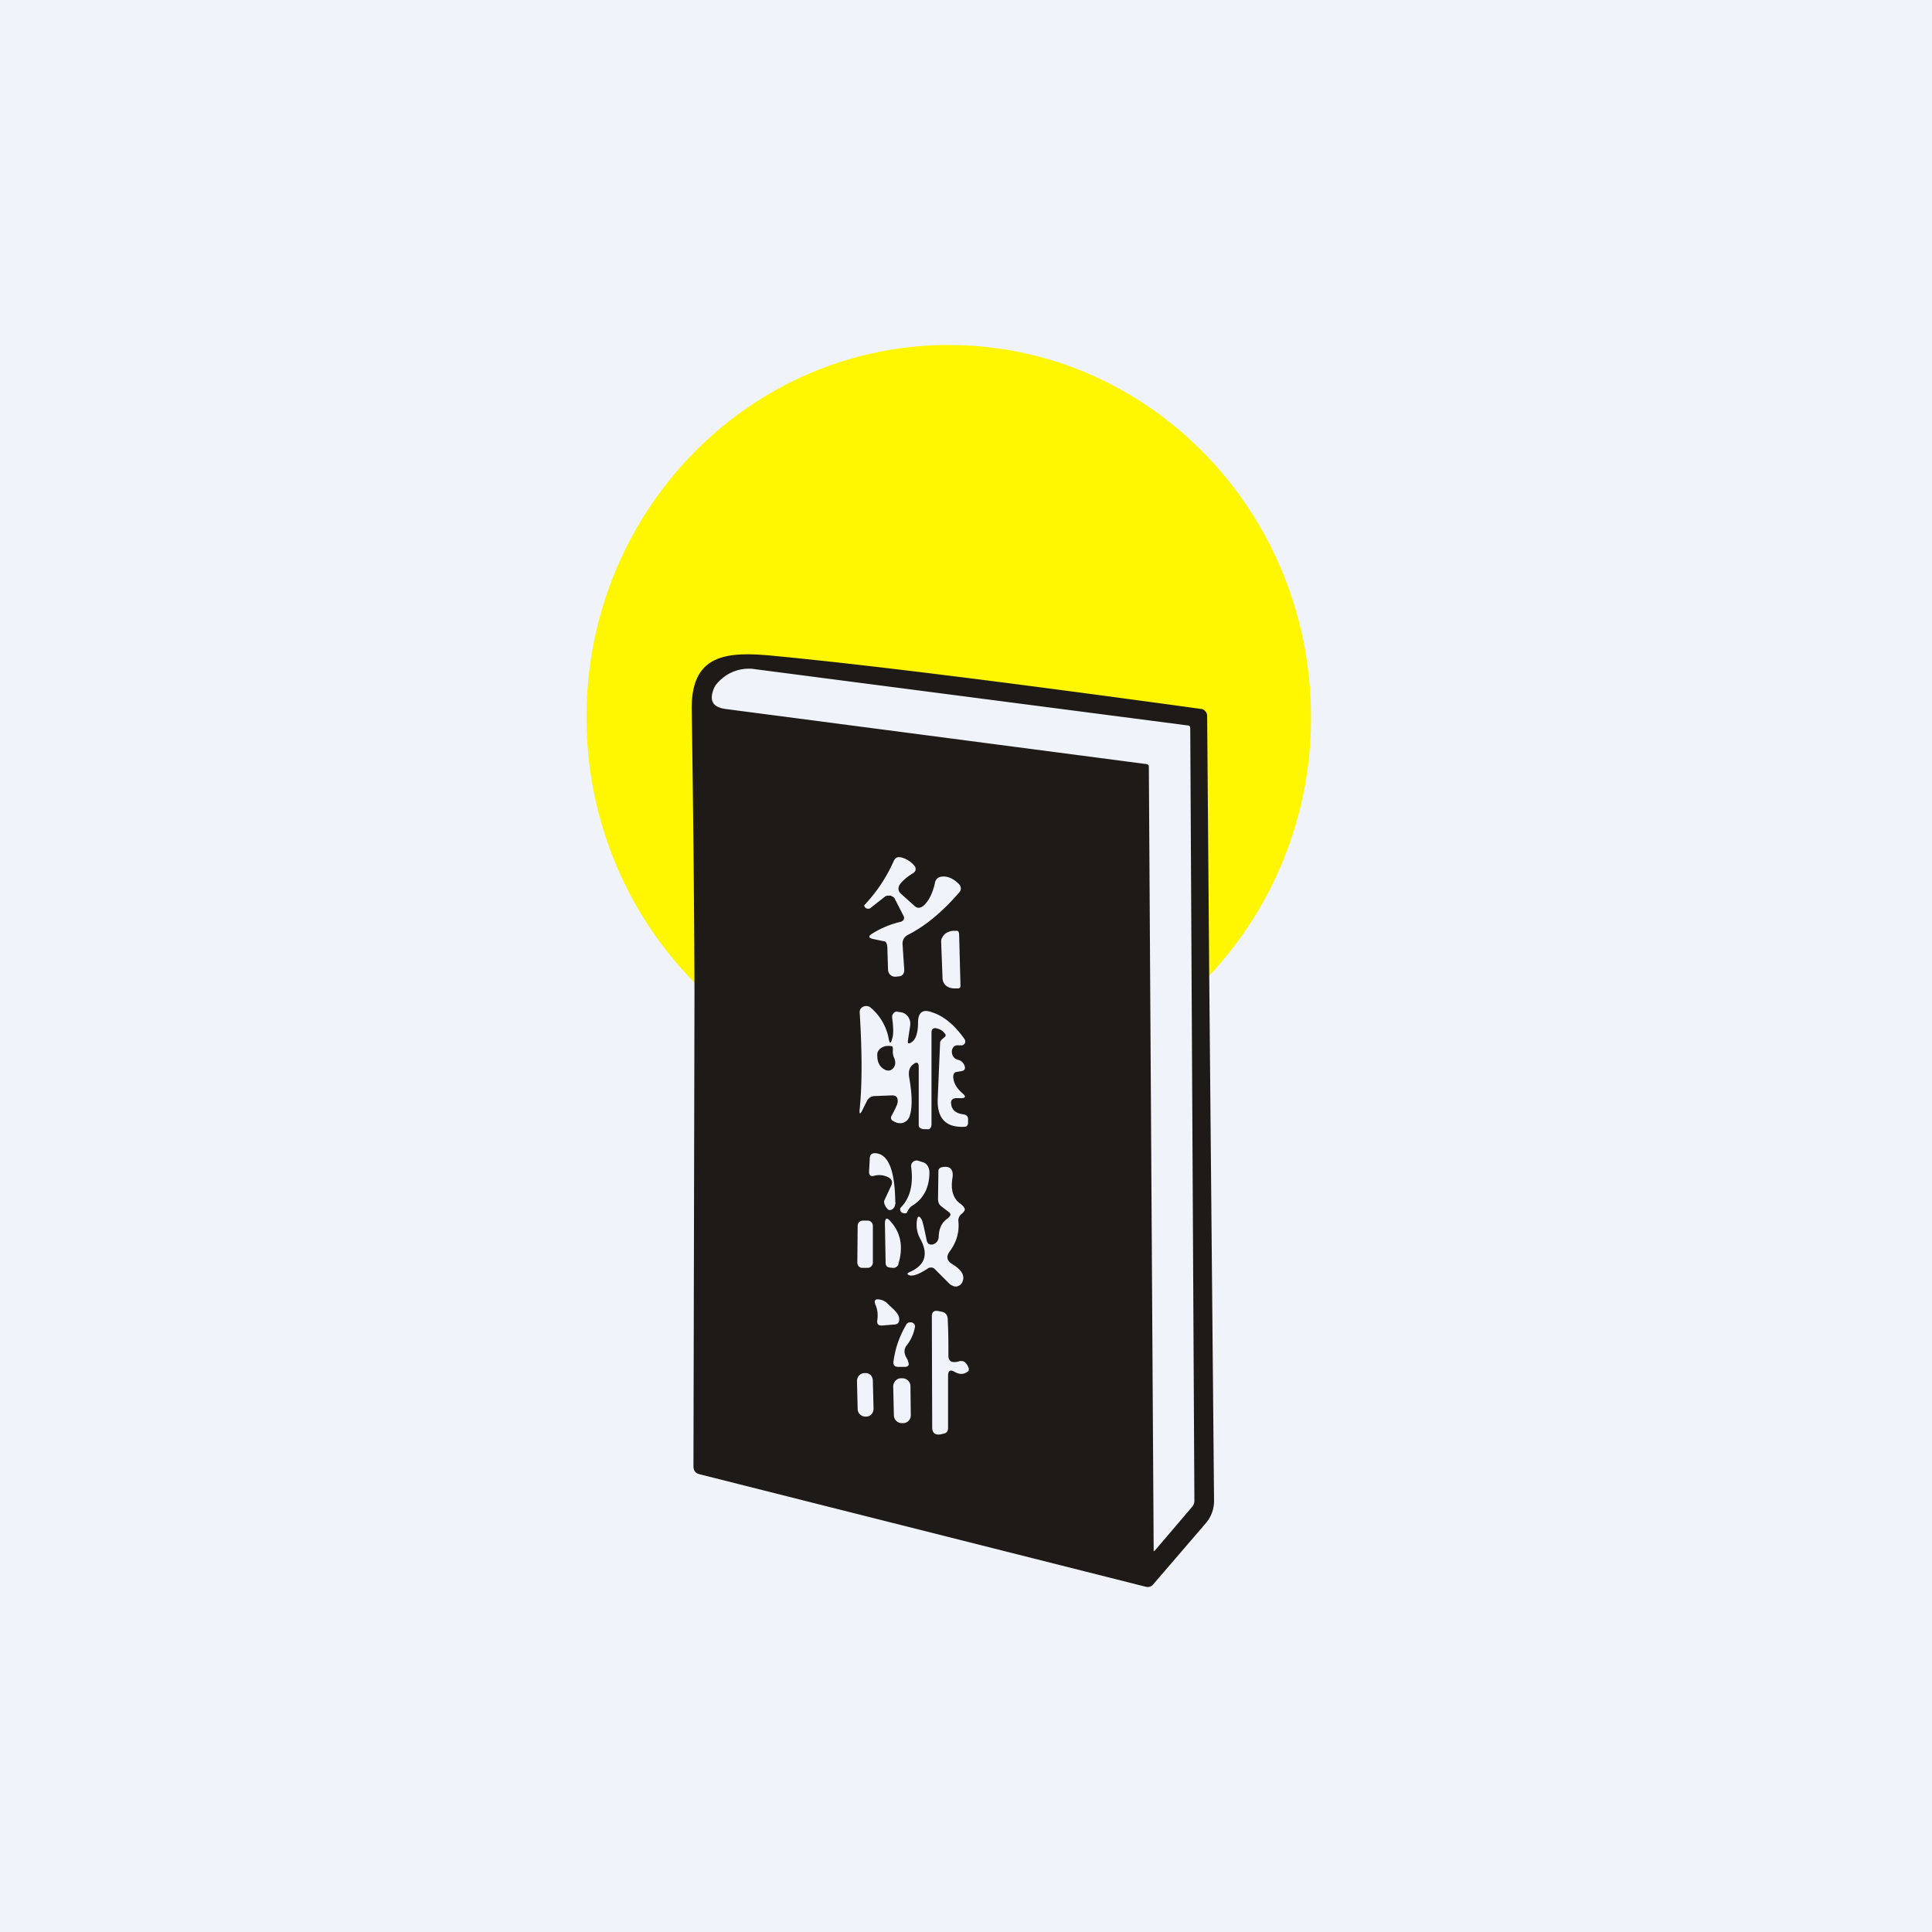
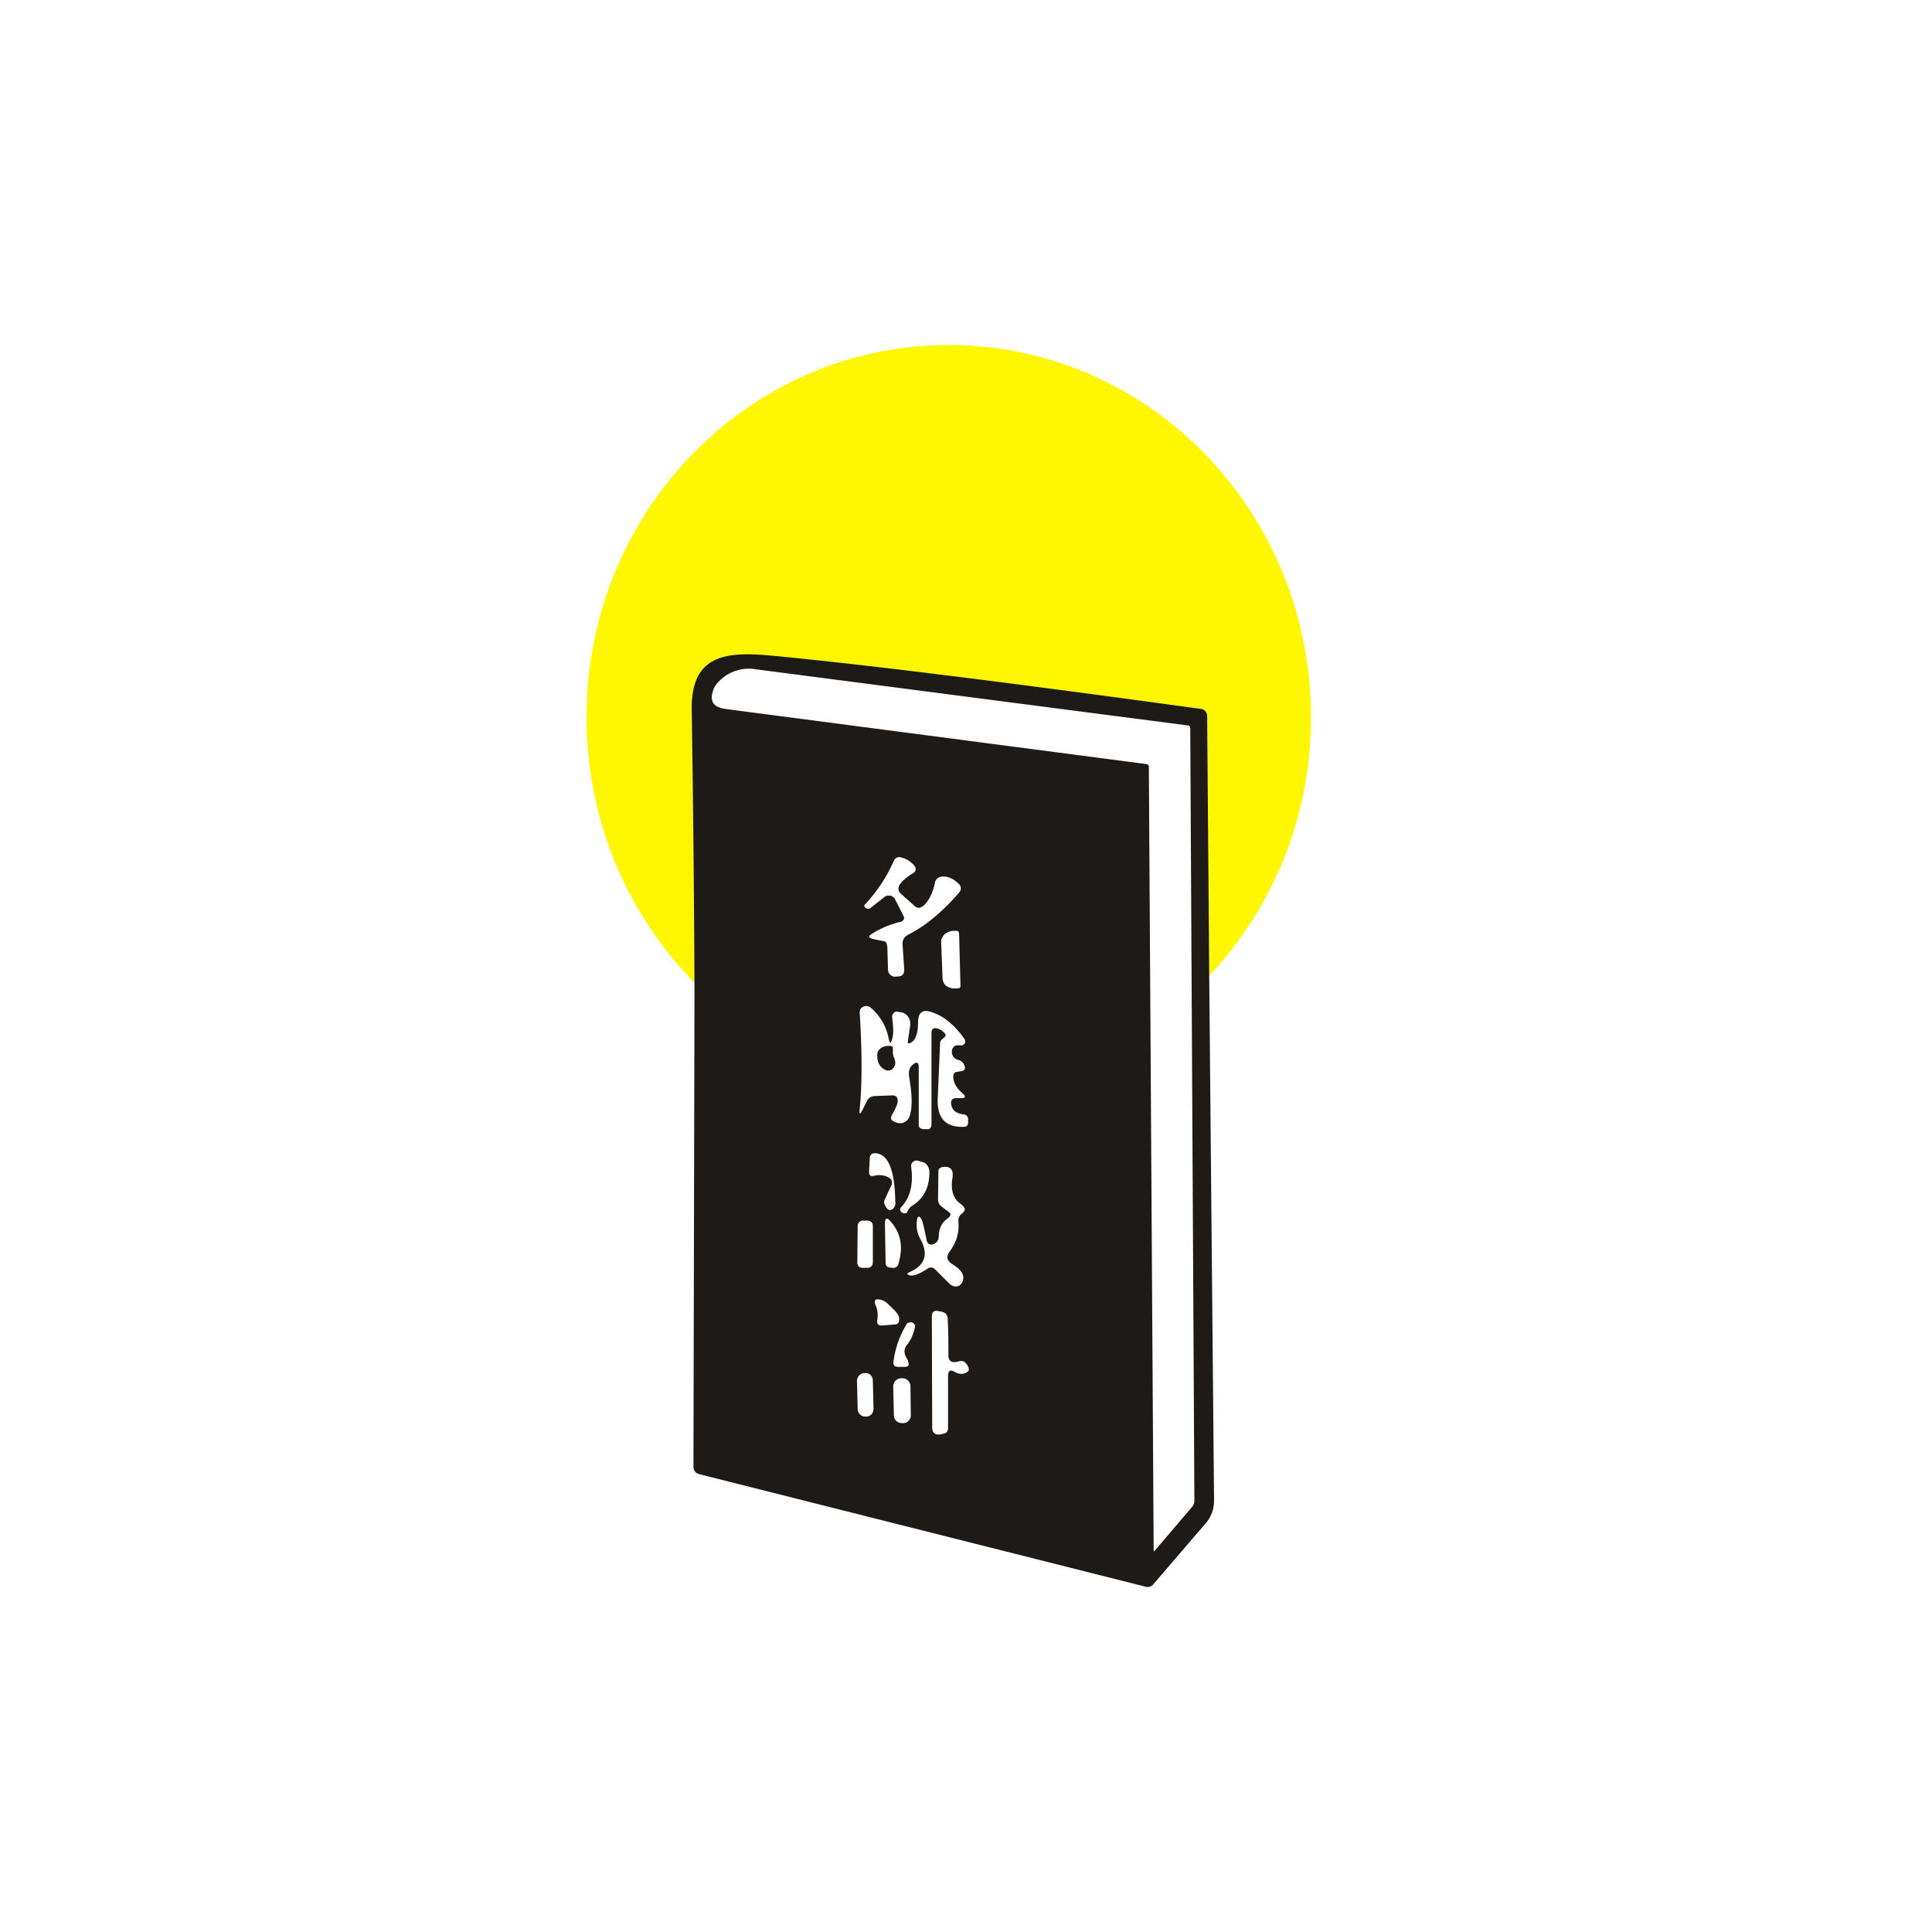
<svg xmlns="http://www.w3.org/2000/svg" width="56" height="56" viewBox="0 0 56 56">
-   <path fill="#F0F3FA" d="M0 0h56v56H0z" />
  <path d="M34.78 28.56A10.9 10.9 0 0 0 38 20.79C38 14.83 33.3 10 27.5 10S17 14.83 17 20.79c0 3.04 1.23 5.8 3.2 7.76v-8.51l.88-.75.88-.15 12.69 1.65.14 7.64-.01.13Z" fill="#FFF602" />
  <path fill-rule="evenodd" d="m35.05 28.3.14 15.2c0 .24-.08.46-.23.64l-1.53 1.78a.21.21 0 0 1-.23.07l-12.93-3.26c-.11-.03-.17-.1-.17-.23l.03-13.76c-.01-2.75-.04-5.48-.08-8.18-.02-1.6 1.02-1.67 2.27-1.56 2.66.25 6.83.77 12.5 1.55.04 0 .09.03.12.07.03.03.05.08.05.13l.06 7.55Zm-14.02-7.75 12.22 1.6.04.03.01.03.14 22.73a.02.02 0 0 0 0 .02h.02l1.1-1.29c.03-.04.06-.1.06-.16l-.12-22.4-.01-.05a.06.06 0 0 0-.04-.03L21.91 19.4a1.2 1.2 0 0 0-1.07.35.65.65 0 0 0-.15.21c-.14.35-.03.54.34.59Zm5.15 5.98c.06.1.01.18-.12.2-.24.06-.5.16-.76.32-.14.08-.14.14.02.17l.29.06c.07 0 .1.07.11.17l.02.66a.21.21 0 0 0 .07.15.2.2 0 0 0 .15.05l.1-.01c.1-.01.15-.08.15-.19l-.05-.75c0-.12.05-.2.15-.26.5-.25 1-.66 1.5-1.24a.17.17 0 0 0-.01-.23c-.17-.17-.34-.24-.5-.22a.21.21 0 0 0-.2.18c-.07.32-.19.54-.34.67-.1.07-.17.07-.25 0l-.38-.34c-.1-.08-.11-.18-.05-.28.07-.1.2-.22.4-.34a.13.13 0 0 0 .06-.1.14.14 0 0 0-.04-.11.72.72 0 0 0-.39-.24c-.1-.02-.17.02-.21.12a4.54 4.54 0 0 1-.85 1.27c0 .05.04.09.1.1h.04a.1.1 0 0 0 .04-.02l.42-.33a.17.17 0 0 1 .08-.03h.09l.07.04c.03.02.05.05.06.08l.23.45Zm1.66 2.04c0 .02 0 .04-.02.06a.08.08 0 0 1-.06.02h-.08a.4.4 0 0 1-.26-.08.3.3 0 0 1-.1-.22l-.04-1.04c0-.05 0-.09.03-.13a.32.32 0 0 1 .07-.1.37.37 0 0 1 .12-.07c.04-.02.1-.03.14-.03h.08c.02 0 .04 0 .06.02l.02.06.04 1.51Zm-1.98.93c.04.3.04.5 0 .61-.04.15-.07.15-.1 0a1.54 1.54 0 0 0-.52-.9.2.2 0 0 0-.3.04.2.2 0 0 0-.02.12c.07 1.14.07 2.06 0 2.76-.02.18.01.19.09.02l.12-.24a.25.25 0 0 1 .22-.14l.52-.02c.1 0 .16.06.15.18 0 .07-.06.19-.16.38-.06.09-.04.16.06.2.09.05.18.06.27.03a.3.3 0 0 0 .18-.2c.08-.25.07-.62-.02-1.13-.02-.16.01-.28.12-.36.1-.08.16-.06.16.08v1.68c0 .07.04.1.13.12h.11a.1.1 0 0 0 .05 0c.02 0 .03-.01.04-.03a.14.14 0 0 0 .03-.04l.01-.06v-2.66c0-.11.05-.16.16-.13.08.02.16.06.22.14.04.04.04.08 0 .11l-.08.07a.2.2 0 0 0-.05.08 970.68 970.68 0 0 0-.07 1.65c-.02.57.25.83.78.8.06 0 .09-.04.1-.1v-.08c.01-.1-.03-.17-.14-.18-.21-.03-.33-.12-.35-.3-.02-.11.04-.17.16-.17h.13c.13 0 .14-.05.05-.13-.18-.15-.27-.31-.28-.48 0-.09.03-.14.1-.15l.13-.02c.11-.02.14-.08.08-.2a.25.25 0 0 0-.17-.13.23.23 0 0 1-.17-.16c-.02-.08-.01-.15.03-.2a.15.15 0 0 1 .14-.06h.12c.1-.04.12-.12.04-.22-.29-.4-.6-.64-.92-.74-.27-.1-.4.01-.4.3 0 .3-.07.5-.19.57-.09.06-.12.04-.1-.07l.06-.4a.36.36 0 0 0-.04-.24.32.32 0 0 0-.18-.15 5.37 5.37 0 0 0-.18-.03.16.16 0 0 0-.12.18Zm.1 5.35-.02.1a.23.23 0 0 1-.05.08.14.14 0 0 1-.07.04.1.1 0 0 1-.06 0 .23.23 0 0 1-.07-.07c-.06-.09-.08-.16-.05-.22l.2-.43c.04-.1 0-.18-.1-.23a.57.57 0 0 0-.4-.04c-.1.03-.15-.01-.15-.12l.02-.37c0-.13.07-.18.2-.16.35.05.53.52.54 1.42Zm.34.27a.71.71 0 0 1 .04-.07.27.27 0 0 1 .1-.1c.34-.21.5-.54.5-.98-.01-.14-.07-.24-.18-.28l-.13-.04a.16.16 0 0 0-.22.17c.07.51-.03.9-.29 1.17-.04.04-.04.09 0 .14.03.03.07.04.12.04.03 0 .05-.02.06-.05Zm1.2.01-.21-.16a.23.23 0 0 1-.08-.1.34.34 0 0 1-.02-.14l.01-.79c0-.02.01-.05.03-.07a.14.14 0 0 1 .08-.04c.23-.04.33.06.3.3-.06.34.01.59.2.74.14.1.18.18.14.23a.3.3 0 0 1-.07.08.24.24 0 0 0-.1.23c.03.32-.06.6-.25.86-.11.15-.09.27.07.37.28.17.38.34.29.53a.22.22 0 0 1-.17.12c-.04 0-.07 0-.1-.02a.24.24 0 0 1-.1-.06l-.43-.43a.14.14 0 0 0-.1-.04c-.03 0-.06 0-.1.03-.23.15-.4.22-.51.2-.1-.03-.1-.06-.01-.1.45-.2.55-.52.3-.97a.84.84 0 0 1-.09-.54c.02-.12.07-.13.14 0 .02.04.07.24.14.59.02.1.08.14.18.12.1-.03.17-.11.17-.24.01-.24.1-.4.24-.5.11-.08.13-.14.05-.2Zm-1.46 1.51c.15-.5.07-.91-.23-1.24-.1-.12-.16-.1-.16.07l.02 1.12c0 .1.04.14.12.15l.08.01a.16.16 0 0 0 .17-.1Zm-.88-1.26H25a.15.15 0 0 0-.14.15l-.01 1.07c0 .08.06.15.14.15h.16c.08 0 .15-.07.15-.15v-1.07a.15.15 0 0 0-.14-.15Zm.42 3.04.36-.03c.1-.01.14-.08.12-.2-.01-.06-.06-.14-.15-.23l-.21-.2a.42.42 0 0 0-.19-.09c-.14-.03-.19.02-.13.16s.07.28.05.43c-.02.12.03.17.15.16Zm1.9 1.46v1.52c0 .03-.01.07-.03.1a.13.13 0 0 1-.08.05l-.08.02c-.18.04-.27-.03-.27-.2l-.01-3.21c0-.13.06-.18.18-.16l.1.02c.12.02.18.1.18.23.02.35.02.7.02 1.04 0 .18.11.23.34.16.04 0 .08 0 .12.02.04.03.07.07.1.12l.03.07v.06a.1.1 0 0 1-.05.05c-.1.07-.22.07-.35 0-.13-.08-.2-.05-.2.11Zm-1.16-.44-.07-.13c-.05-.12-.04-.21.02-.3.13-.16.21-.34.25-.54.01-.06-.01-.1-.07-.13a.12.12 0 0 0-.08-.01c-.05 0-.09.03-.12.1-.18.31-.3.65-.35 1.02-.02.12.03.17.15.17h.16c.13 0 .16-.06.1-.18Zm-1.24.36h-.02c-.12 0-.22.1-.22.23l.02.81c0 .12.1.22.22.22h.03c.12 0 .21-.1.21-.23l-.02-.81c0-.13-.1-.23-.22-.22Zm1.04.15h.04c.12 0 .23.1.23.23l.01.84c0 .13-.1.23-.22.23h-.04a.23.23 0 0 1-.23-.22l-.02-.84c0-.13.1-.24.23-.24Zm-.2-9.03c.04-.07.04-.15 0-.25a.4.4 0 0 1-.04-.2c0-.09 0-.14-.02-.14a.37.37 0 0 0-.16-.01c-.05 0-.1.02-.15.05a.3.3 0 0 0-.1.1.27.27 0 0 0-.02.15c0 .2.1.34.25.4.1.03.18 0 .24-.1Z" fill="#1E1A17" />
</svg>